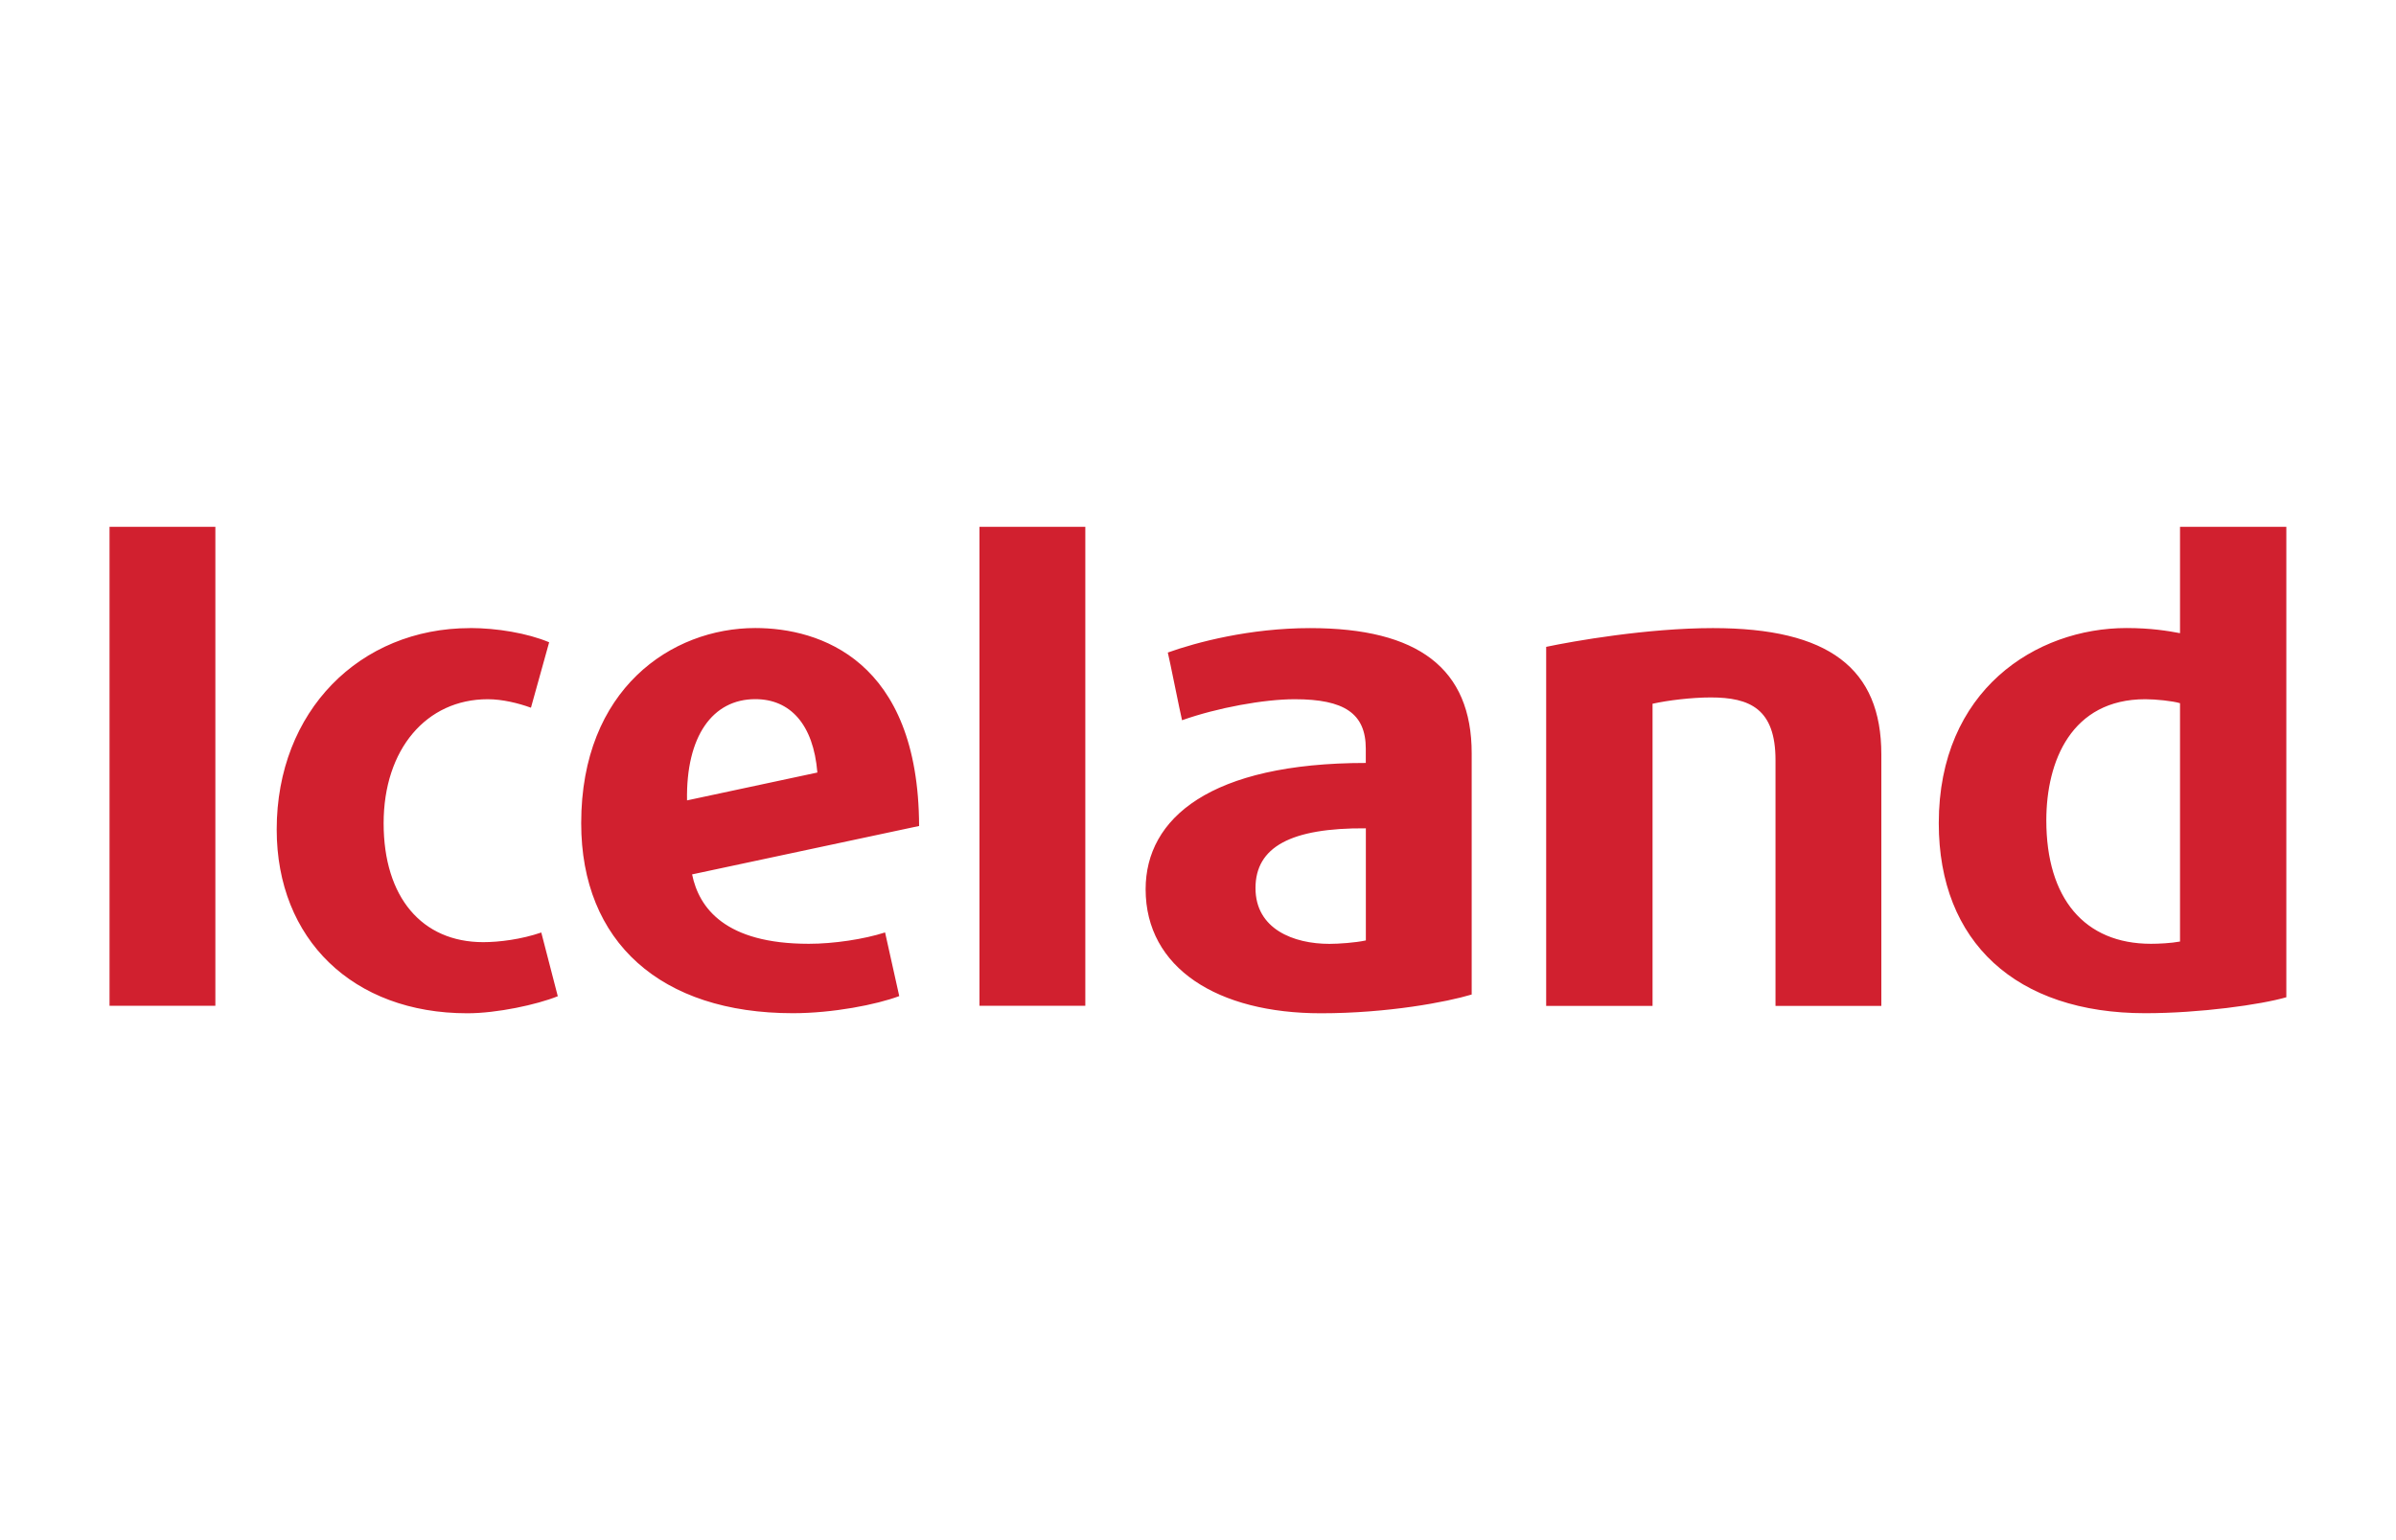
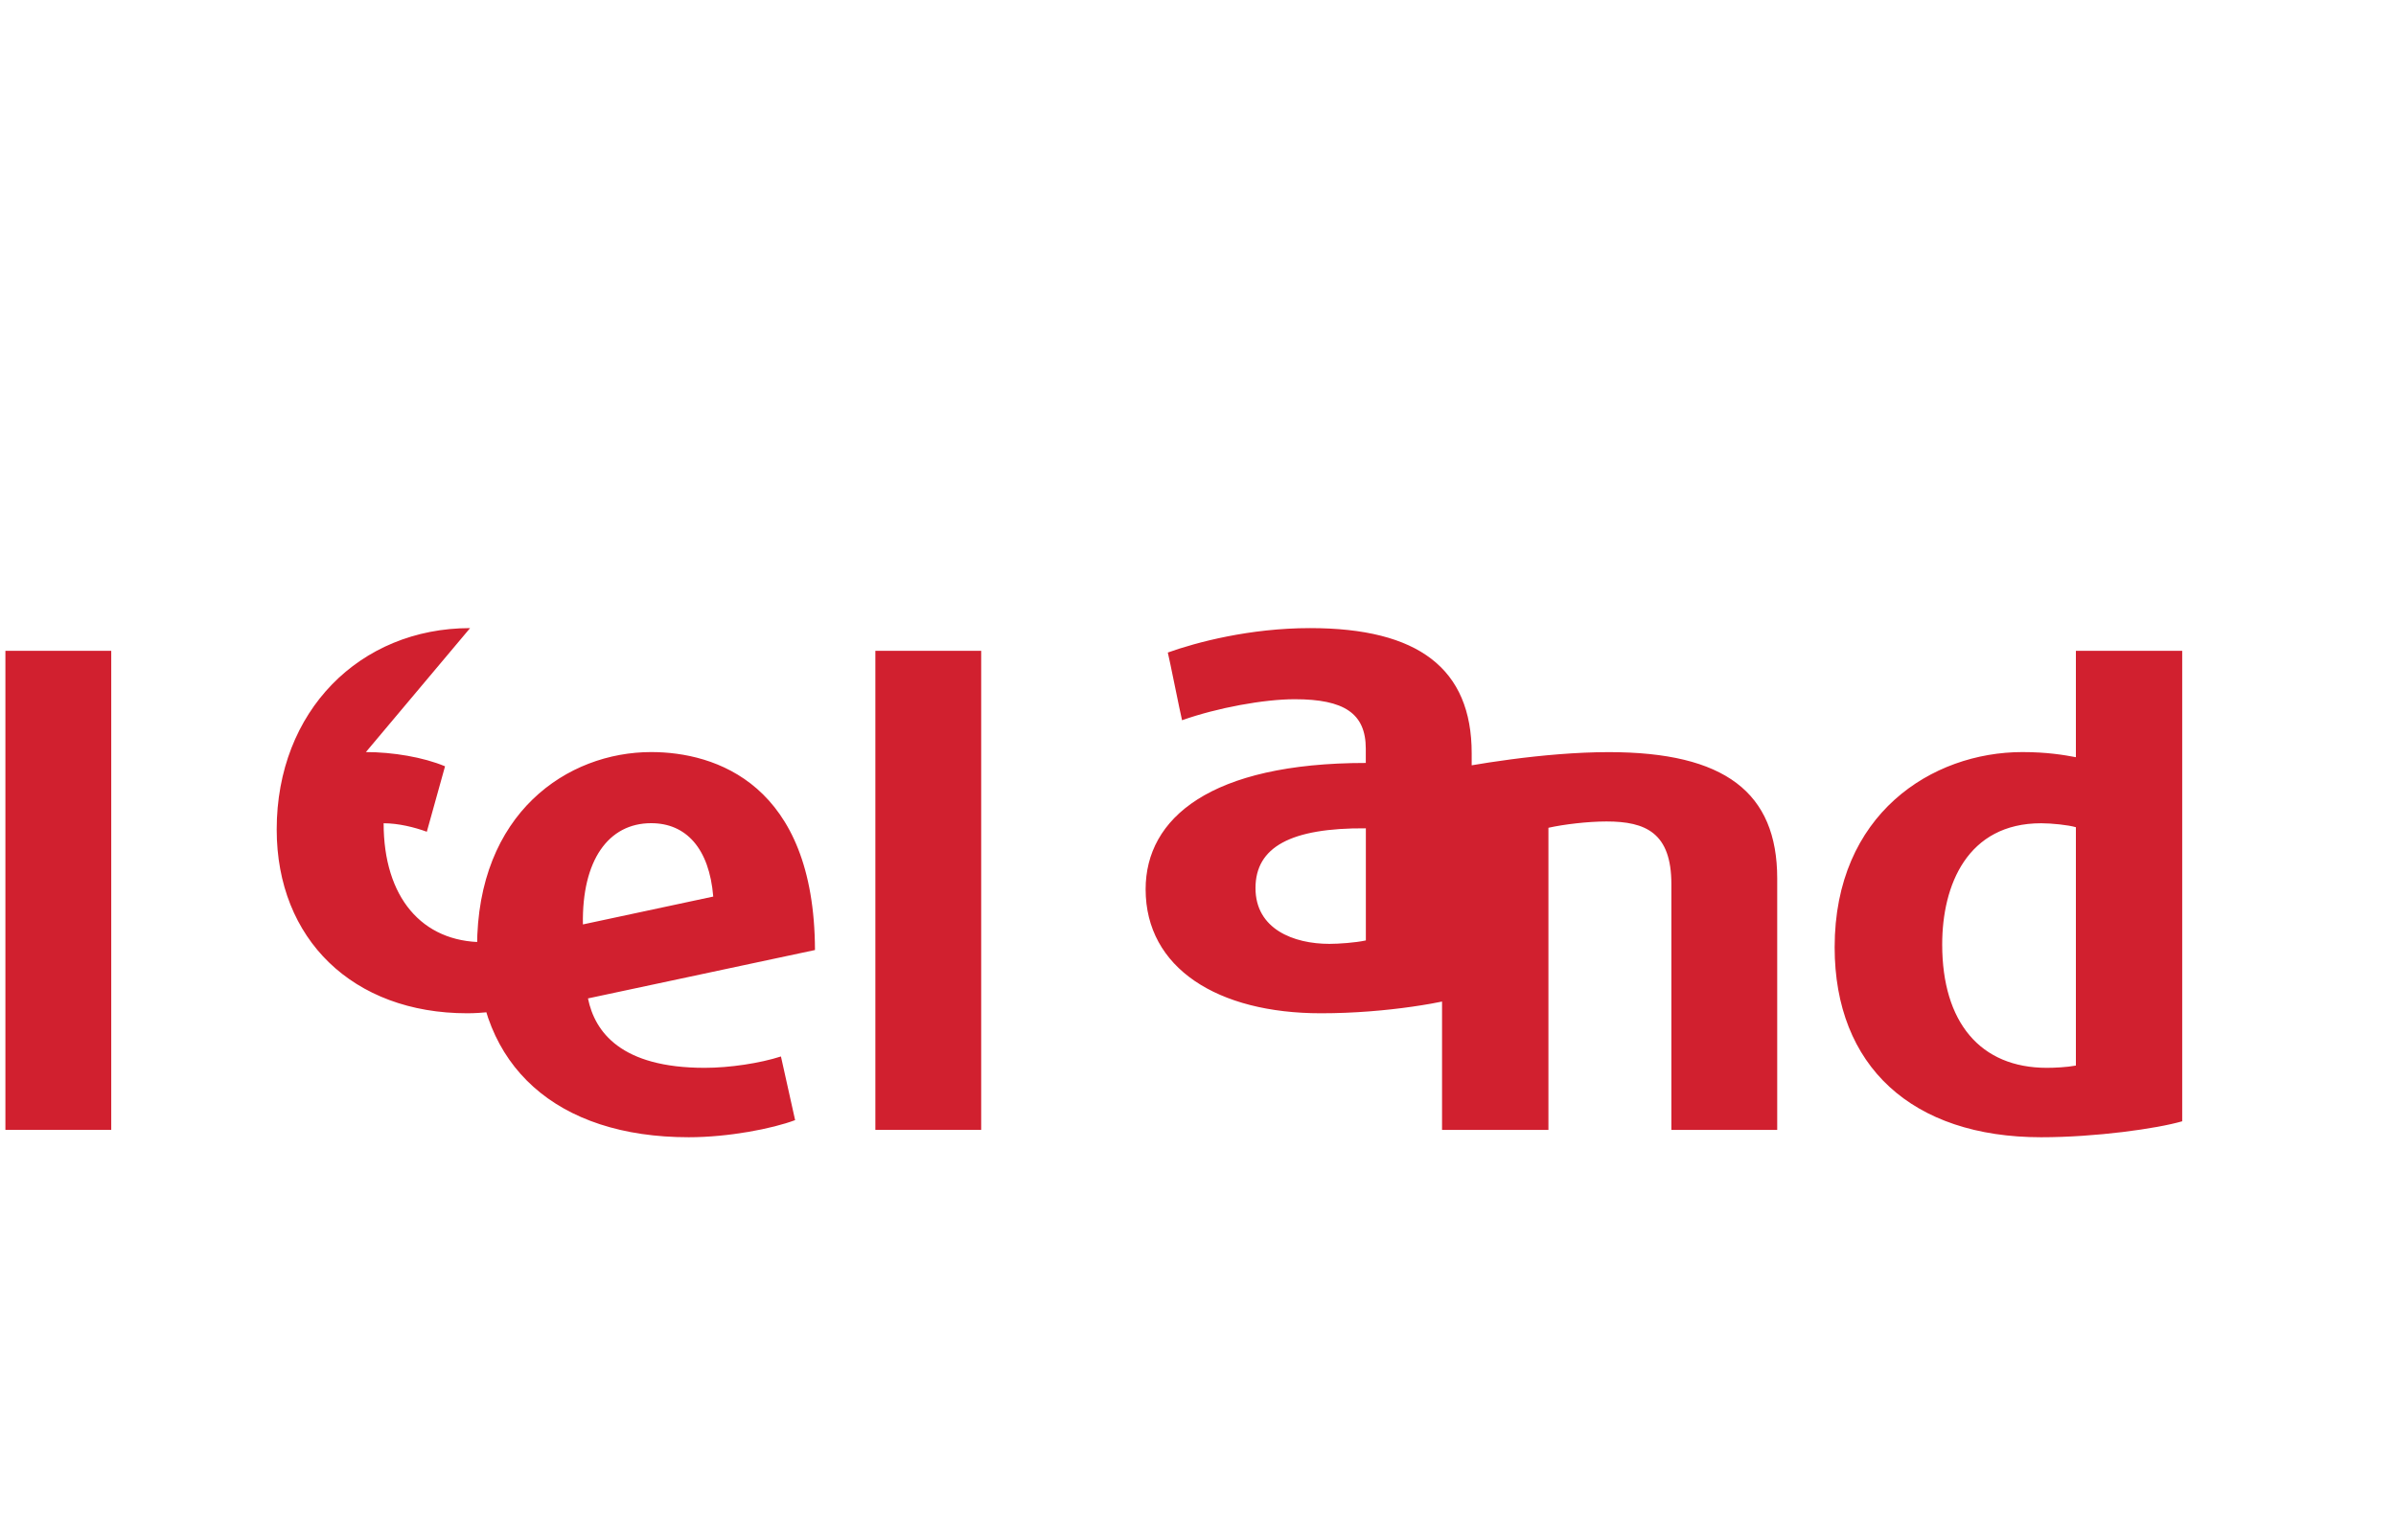
<svg xmlns="http://www.w3.org/2000/svg" id="Layer_1" data-name="Layer 1" viewBox="0 0 350 225">
  <defs>
    <style>
      .cls-1 {
        fill: #d1202f;
        stroke-width: 0px;
      }
    </style>
  </defs>
-   <path class="cls-1" d="m191.37,91.76c-8.82,0-16.63,2.08-20.78,3.57.17.58,1.83,8.9,2.08,9.89,5.15-1.83,11.97-3.07,16.46-3.07,7.23,0,10.38,2.07,10.38,7.23v2.08c-22.69,0-32.16,8.06-32.16,18.45,0,11.55,10.56,18.12,25.6,18.12,9.81,0,18.45-1.66,22.03-2.74v-35.24c0-12.39-7.82-18.29-23.6-18.29m8.13,45.63c-1.49.33-3.99.5-5.31.5-5.24,0-10.8-2.16-10.8-8.15s5.15-8.81,16.12-8.73v16.37Zm-130.84-45.63c-16.12,0-28.25,12.14-28.25,29.42,0,16.04,11.14,26.85,27.84,26.85,4.33,0,10.14-1.25,13.22-2.49l-2.41-9.31c-2.91,1-6.15,1.41-8.48,1.41-8.97,0-14.55-6.57-14.55-17.37s6.24-18.12,15.21-18.12c2.16,0,4.49.58,6.31,1.24l2.66-9.56c-3.16-1.33-7.65-2.08-11.56-2.08m249.79-14.79v15.54c-1.75-.33-4.24-.75-7.81-.75-13.22,0-27.43,9.06-27.43,28.51,0,17.37,11.3,27.76,30.16,27.76,7.98,0,16.88-1.25,20.61-2.33v-68.73h-15.54Zm0,60.59c-1.33.25-3.16.33-4.24.33-9.73,0-15.29-6.65-15.29-18.03,0-8.65,3.66-17.7,14.46-17.7,1.5,0,3.98.25,5.07.58v34.82Zm-200.31.33c-12.22,0-16.04-5.24-17.04-10.14l33.16-7.07c-.08-24.27-14.54-28.92-23.93-28.92-12.22,0-25.43,8.89-25.43,28.51,0,17.37,11.64,27.76,30.92,27.76,5.82,0,12.22-1.25,15.54-2.5l-2.07-9.3c-3.08.99-7.48,1.66-11.14,1.66m-7.81-35.74c5.07,0,8.48,3.65,9.06,10.72l-19.04,4.07c-.16-9.39,3.74-14.79,9.97-14.79m32.75,44.8h15.46v-69.98h-15.46v69.98Zm-127.08,0h15.46v-69.98h-15.46v69.98Zm225.41-44.13c2.24-.5,5.73-.92,8.48-.92,5.74,0,9.47,1.67,9.47,9.15v35.91h15.46v-36.74c0-12.55-7.65-18.45-24.6-18.45-9.57,0-20.45,1.91-24.36,2.74v52.45h15.54v-44.13Z" />
+   <path class="cls-1" d="m191.37,91.76c-8.82,0-16.63,2.08-20.78,3.57.17.58,1.83,8.9,2.08,9.89,5.15-1.83,11.97-3.07,16.46-3.07,7.23,0,10.38,2.07,10.38,7.23v2.08c-22.69,0-32.16,8.06-32.16,18.45,0,11.55,10.56,18.12,25.6,18.12,9.81,0,18.45-1.66,22.03-2.74v-35.24c0-12.39-7.82-18.29-23.6-18.29m8.13,45.63c-1.49.33-3.99.5-5.31.5-5.24,0-10.8-2.16-10.8-8.15s5.15-8.81,16.12-8.73v16.37Zm-130.84-45.63c-16.12,0-28.25,12.14-28.25,29.42,0,16.04,11.14,26.85,27.84,26.85,4.33,0,10.14-1.25,13.22-2.49l-2.41-9.31c-2.91,1-6.15,1.41-8.48,1.41-8.97,0-14.55-6.57-14.55-17.37c2.16,0,4.49.58,6.31,1.24l2.66-9.56c-3.16-1.33-7.65-2.08-11.56-2.08m249.79-14.79v15.54c-1.75-.33-4.24-.75-7.81-.75-13.22,0-27.43,9.06-27.43,28.51,0,17.37,11.3,27.76,30.16,27.76,7.98,0,16.88-1.25,20.61-2.33v-68.73h-15.54Zm0,60.59c-1.33.25-3.16.33-4.24.33-9.73,0-15.29-6.65-15.29-18.03,0-8.65,3.66-17.7,14.46-17.7,1.5,0,3.98.25,5.07.58v34.82Zm-200.31.33c-12.22,0-16.04-5.24-17.04-10.14l33.16-7.07c-.08-24.27-14.54-28.92-23.93-28.92-12.22,0-25.43,8.89-25.43,28.51,0,17.37,11.64,27.76,30.92,27.76,5.82,0,12.22-1.25,15.54-2.5l-2.07-9.3c-3.08.99-7.48,1.66-11.14,1.66m-7.81-35.74c5.07,0,8.48,3.65,9.06,10.72l-19.04,4.07c-.16-9.39,3.74-14.79,9.97-14.79m32.75,44.8h15.46v-69.98h-15.46v69.98Zm-127.08,0h15.46v-69.98h-15.46v69.98Zm225.41-44.13c2.24-.5,5.73-.92,8.48-.92,5.74,0,9.47,1.67,9.47,9.15v35.91h15.46v-36.74c0-12.55-7.65-18.45-24.6-18.45-9.57,0-20.45,1.91-24.36,2.74v52.45h15.54v-44.13Z" />
</svg>